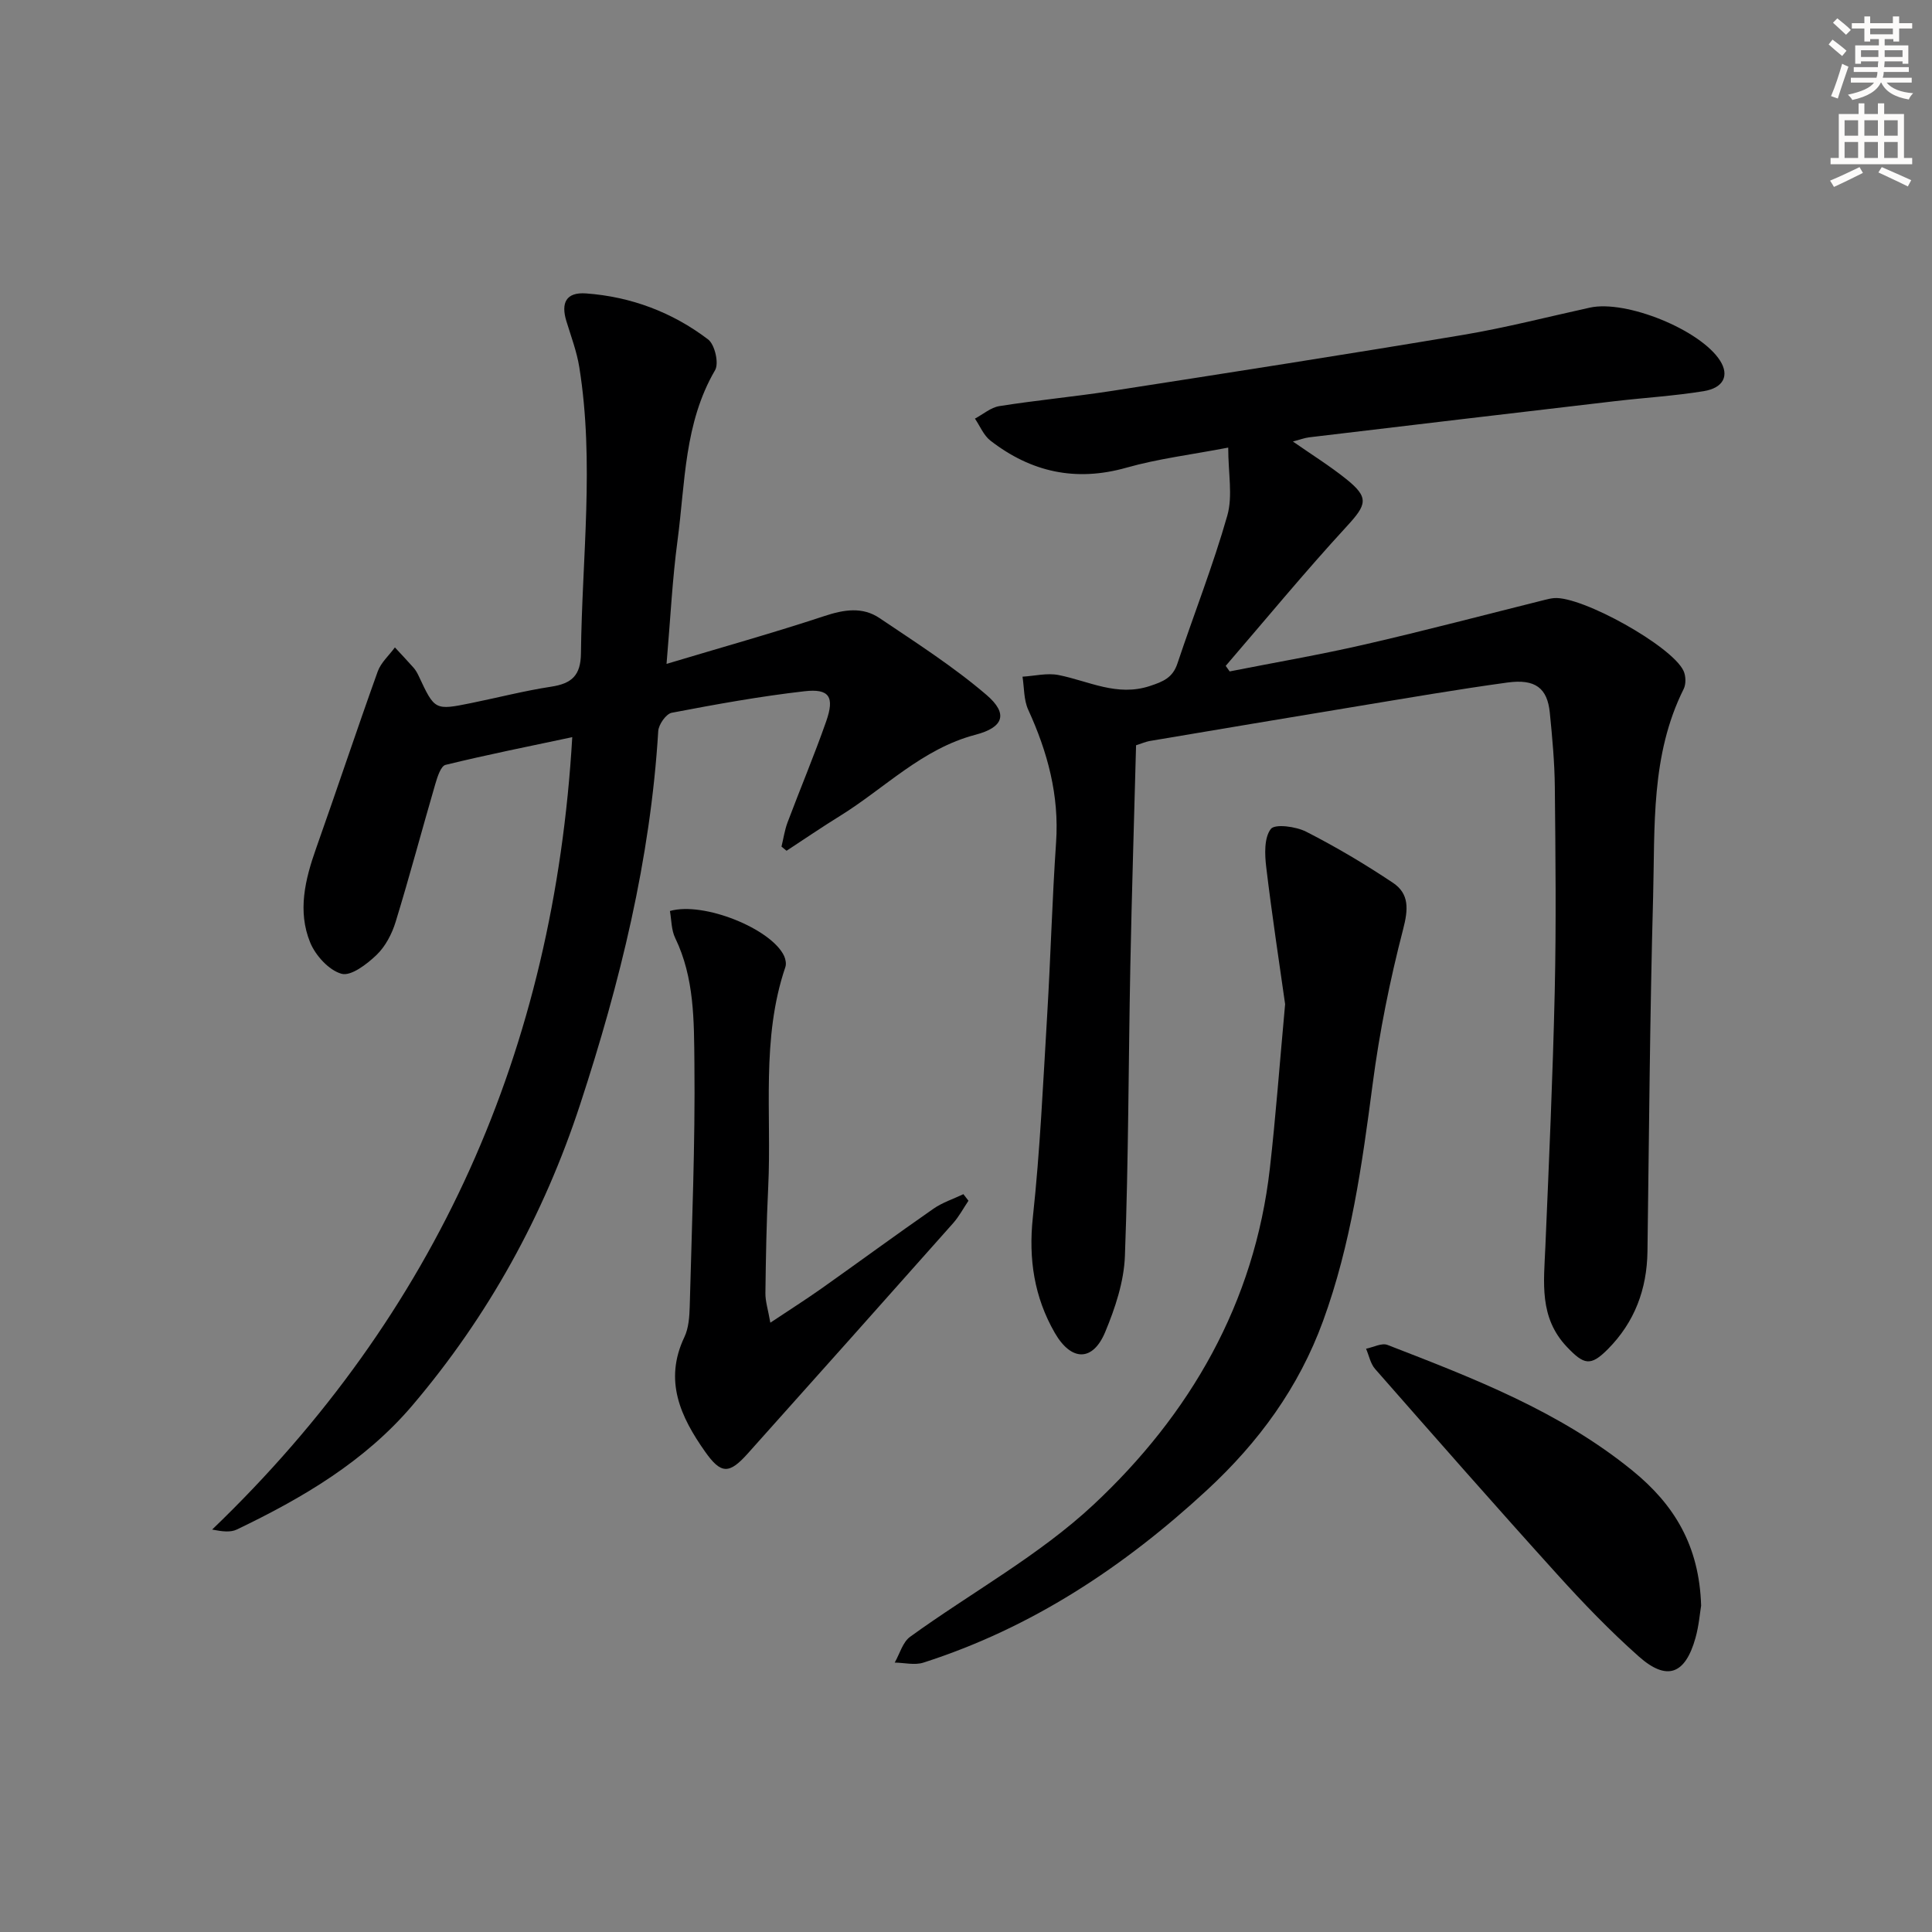
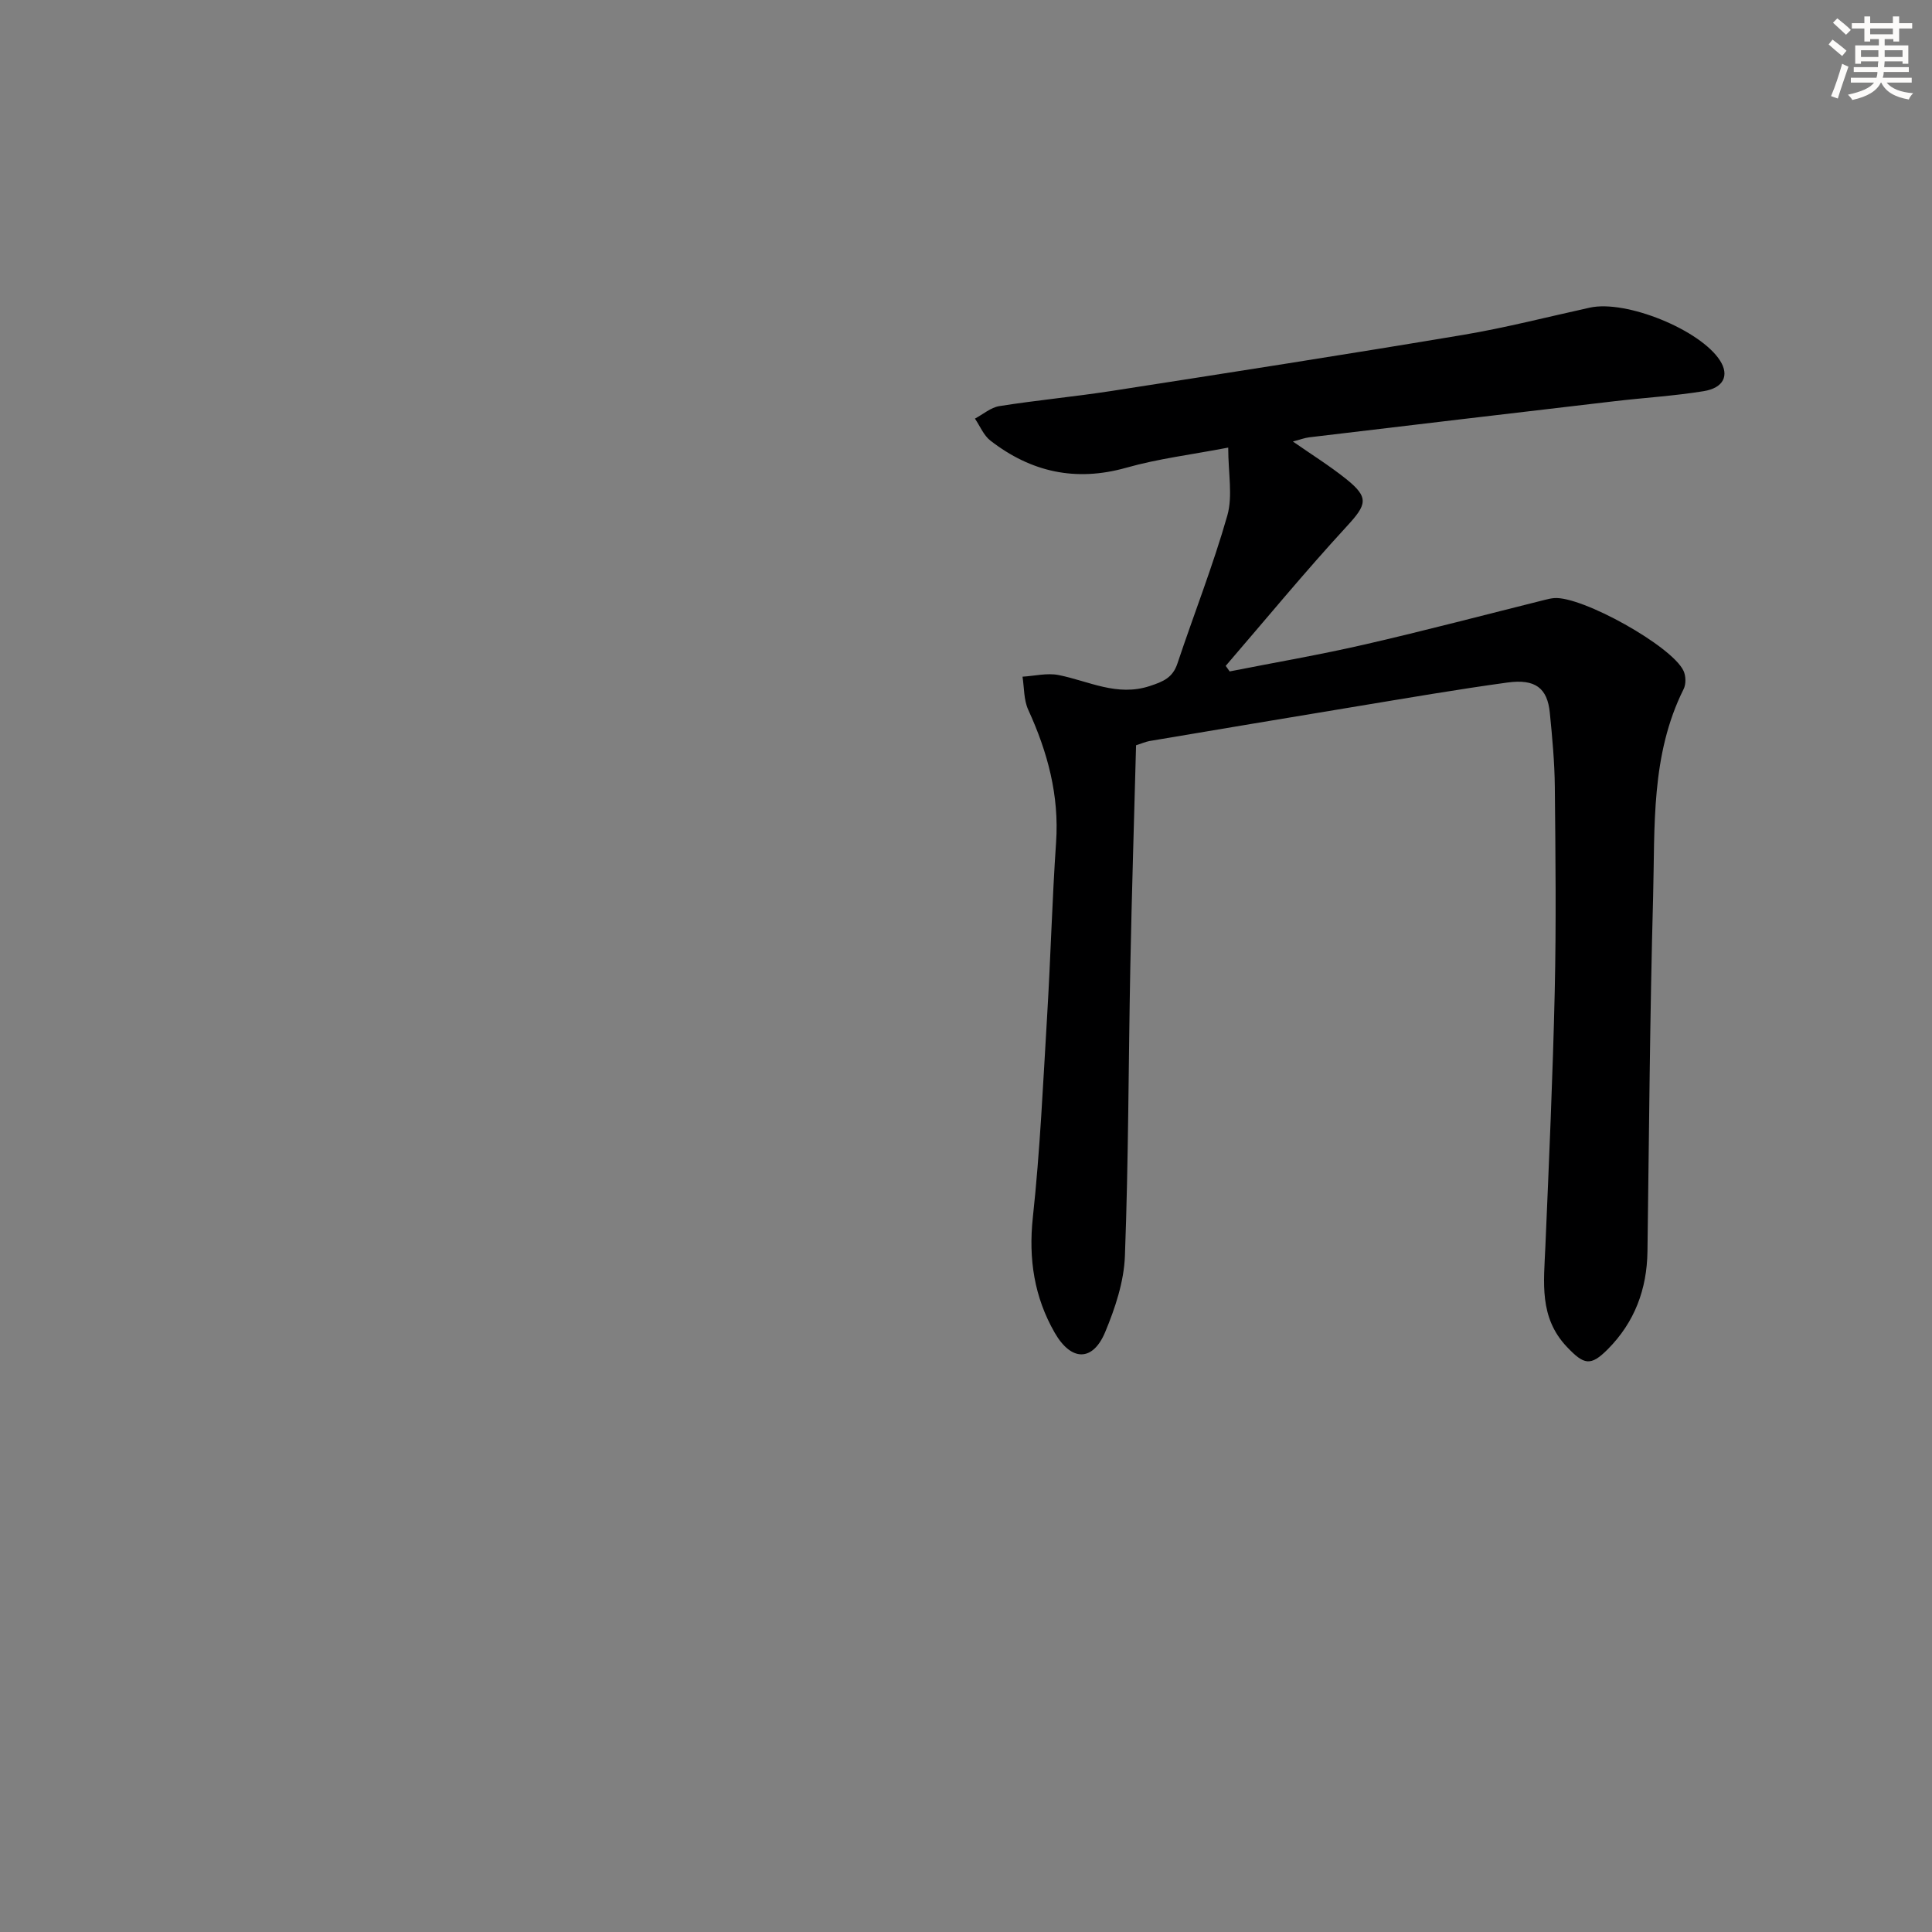
<svg xmlns="http://www.w3.org/2000/svg" enable-background="new 0 0 400 400" viewBox="0 0 400 400">
  <rect x="0" y="0" width="400" height="400" fill="#808080" stroke="none" />
  <g fill="#000001">
    <path d="m235.21 154.3c-.4 15.28-.89 30.56-1.19 45.85-.39 19.97-.37 39.95-1.12 59.91-.2 5.3-2.01 10.75-4.08 15.72-2.55 6.13-7 6.14-10.44.17-4.24-7.37-5.47-15.27-4.54-23.91 1.5-13.86 2.12-27.83 2.96-41.76.72-11.95 1.03-23.92 1.85-35.86.67-9.77-1.76-18.72-5.77-27.48-.93-2.04-.82-4.55-1.18-6.84 2.5-.15 5.09-.81 7.47-.34 6.24 1.24 12.08 4.52 18.9 2.27 2.76-.91 4.72-1.71 5.7-4.65 3.41-10.22 7.38-20.28 10.33-30.63 1.16-4.06.19-8.73.19-14.08-7.6 1.46-14.49 2.29-21.08 4.16-10.5 2.97-19.74.91-28.15-5.6-1.41-1.09-2.16-3.02-3.21-4.56 1.68-.89 3.28-2.31 5.06-2.59 7.7-1.22 15.49-1.94 23.19-3.13 24.28-3.77 48.56-7.55 72.79-11.61 8.83-1.48 17.53-3.73 26.28-5.65 7.52-1.65 22.91 4.61 26.96 10.99 1.92 3.02.77 5.63-3.42 6.31-6.05.98-12.2 1.35-18.3 2.06-21.11 2.47-42.23 4.97-63.33 7.49-.98.12-1.93.48-3.4.87 3.87 2.7 7.6 5.02 11.01 7.75 4.84 3.87 4.29 5.31.12 9.84-8.62 9.37-16.73 19.21-25.04 28.86.27.38.55.77.82 1.15 9.36-1.85 18.77-3.46 28.06-5.6 12.44-2.86 24.79-6.12 37.17-9.21.64-.16 1.3-.32 1.95-.37 5.72-.46 24.4 9.92 26.79 15.07.49 1.05.53 2.75.02 3.76-6.83 13.66-5.93 28.48-6.32 43.02-.67 24.46-.84 48.94-1.17 73.41-.11 7.84-2.65 14.65-8.21 20.25-3.58 3.6-4.94 3.23-8.46-.47-5.81-6.11-4.78-13.38-4.47-20.71.75-17.61 1.54-35.22 1.94-52.85.32-14.11.16-28.24.02-42.36-.05-5.14-.53-10.29-1.04-15.41-.51-5.08-3-7.02-8.77-6.23-10.36 1.42-20.66 3.2-30.98 4.9-14.4 2.37-28.78 4.8-43.17 7.22-.82.16-1.59.51-2.74.87z" />
-     <path d="m138 137.45c11.47-3.44 22.17-6.43 32.7-9.91 4.05-1.34 7.87-1.95 11.4.43 7.54 5.08 15.27 10.02 22.15 15.91 4.55 3.9 3.53 6.72-2.28 8.24-11.05 2.89-18.8 11.08-28.06 16.81-3.74 2.31-7.38 4.8-11.06 7.21-.35-.29-.7-.58-1.05-.86.41-1.67.65-3.4 1.25-5 2.63-6.99 5.53-13.88 8-20.92 1.78-5.09.67-6.84-4.52-6.24-9.2 1.05-18.35 2.71-27.45 4.45-1.17.22-2.72 2.43-2.8 3.8-1.61 26.54-7.91 52.08-16.15 77.23-7.54 23.04-19.04 43.87-34.72 62.34-9.91 11.66-22.8 19.22-36.38 25.73-1.31.63-3.02.42-5.11.01 46.64-44.79 70.79-99.48 74.56-164.06-8.91 1.89-17.62 3.63-26.24 5.74-.97.24-1.68 2.48-2.1 3.91-2.78 9.52-5.32 19.12-8.23 28.6-.76 2.48-2.12 5.09-3.95 6.84-1.99 1.91-5.3 4.45-7.25 3.9-2.62-.73-5.4-3.79-6.5-6.5-2.63-6.45-1.05-13.01 1.22-19.42 4.32-12.2 8.4-24.48 12.77-36.66.66-1.85 2.35-3.33 3.56-4.99 1.29 1.4 2.61 2.78 3.87 4.21.43.49.77 1.09 1.05 1.69 3.33 7.12 3.33 7.15 10.88 5.62 5.52-1.12 11-2.54 16.56-3.39 4.23-.65 6.11-2.29 6.16-6.91.21-19.75 2.82-39.5-.34-59.22-.52-3.25-1.71-6.39-2.68-9.56-1.14-3.74-.1-6.03 4.08-5.73 9.33.68 17.86 3.9 25.26 9.52 1.39 1.05 2.29 4.94 1.45 6.37-6.41 10.97-6.18 23.3-7.77 35.22-1.08 8.05-1.47 16.18-2.28 25.59z" />
-     <path d="m266.07 207.9c-1.18-8.35-2.71-18.33-3.91-28.36-.32-2.65-.45-6.09.95-7.91.85-1.1 5.2-.52 7.33.57 6.18 3.15 12.18 6.72 17.95 10.57 3.41 2.28 3.19 5.49 2.11 9.63-2.73 10.53-4.9 21.27-6.31 32.06-2.18 16.64-4.48 33.18-10.27 49.05-5.02 13.74-13.3 25.08-24.02 34.99-17.21 15.91-36.3 28.54-58.73 35.73-1.79.57-3.94.02-5.93-.01 1.04-1.81 1.65-4.23 3.19-5.34 12.65-9.16 26.68-16.8 37.99-27.37 19.98-18.68 33.32-41.72 36.49-69.6 1.22-10.71 2.01-21.48 3.16-34.01z" />
-     <path d="m159.49 273.85c4.1-2.73 7.42-4.84 10.62-7.1 7.74-5.48 15.38-11.09 23.17-16.51 1.86-1.29 4.11-2.01 6.18-3 .35.45.7.91 1.05 1.36-1.05 1.56-1.94 3.25-3.17 4.64-14.14 15.93-28.32 31.82-42.52 47.69-3.86 4.32-5.54 4.31-8.86-.41-5.06-7.18-8.55-14.68-4.27-23.68.89-1.87 1.05-4.21 1.11-6.34.44-16.8 1.15-33.6.97-50.4-.09-8.7.02-17.65-3.98-25.9-.81-1.67-.76-3.75-1.09-5.59 7.01-2 21.02 3.7 23.64 9.31.31.67.49 1.63.26 2.3-5.06 14.89-2.81 30.34-3.55 45.55-.36 7.3-.49 14.62-.58 21.93-.03 1.7.54 3.39 1.02 6.15z" />
-     <path d="m352.2 332.43c-.25 1.49-.46 4.16-1.17 6.69-2.12 7.57-5.92 8.99-11.73 3.84-5.95-5.28-11.51-11.05-16.85-16.96-12.72-14.06-25.23-28.31-37.74-42.56-.97-1.1-1.27-2.78-1.88-4.2 1.49-.3 3.23-1.25 4.43-.79 17.81 6.9 35.64 13.74 50.74 26.04 8.62 7.01 13.82 15.51 14.2 27.94z" />
  </g>
  <path d="m378.6 9.2.8-1c.9.7 1.9 1.4 2.9 2.3l-.9 1.1c-1.1-.9-2-1.7-2.8-2.4zm.5 10.7c.9-2.1 1.6-4.3 2.3-6.7.4.2.8.4 1.3.6-.7 2.1-1.5 4.3-2.2 6.6zm.4-15.2.9-.9c1 .8 2 1.6 2.8 2.4l-1 1c-1-.9-1.9-1.8-2.7-2.5zm12.5-1.3h1.2v1.4h2.7v1.1h-2.7v2.7h-1.2v-.5h-1.8v1.3h4.9v3.8h-1.2v-.5h-3.7c0 .4-.1.9-.1 1.2h5.1v1h-5.2c0 .5-.1.9-.2 1.2h6v1h-5.2c1.1 1.3 2.9 2 5.5 2.2-.4.4-.7.8-.9 1.3-2.9-.5-4.8-1.6-5.7-3.5h-.1c-.8 1.7-2.7 2.9-5.9 3.6-.2-.4-.6-.8-.9-1.1 2.8-.6 4.6-1.4 5.4-2.5h-4.8v-1h5.3c.1-.3.2-.7.2-1.2h-4.9v-1h5c0-.4 0-.8.1-1.2h-3.6v.5h-1.2v-3.8h4.9v-1.3h-1.8v.5h-1.2v-2.7h-2.6v-1.1h2.6v-1.4h1.2v1.4h4.7v-1.4zm-6.7 8.4h3.6c0-.4 0-.9 0-1.4h-3.6zm1.9-4.7h4.7v-1.2h-4.7zm6.7 3.3h-3.7v1.4h3.7z" fill="#fcfbfa" />
-   <path d="m384.7 21.4h1.3v2.2h2.8v-2.2h1.3v2.2h4.1v9.1h1.7v1.3h-16.9v-1.3h1.7v-9.1h4.1v-2.2zm.3 13.2.7 1.2c-1.8.9-3.8 1.9-6 2.9-.2-.4-.5-.8-.8-1.3 2.4-1 4.4-2 6.1-2.8zm-3.1-6.5h2.8v-3.2h-2.8zm0 4.6h2.8v-3.3h-2.8zm4.1-4.6h2.8v-3.2h-2.8zm0 4.6h2.8v-3.3h-2.8zm3.6 1.9c2.1.9 4.1 1.8 6.1 2.7l-.7 1.3c-2.2-1.1-4.2-2-6.1-2.9zm3.3-9.7h-2.8v3.2h2.8zm-2.8 7.8h2.8v-3.3h-2.8z" fill="#fcfbfa" />
</svg>